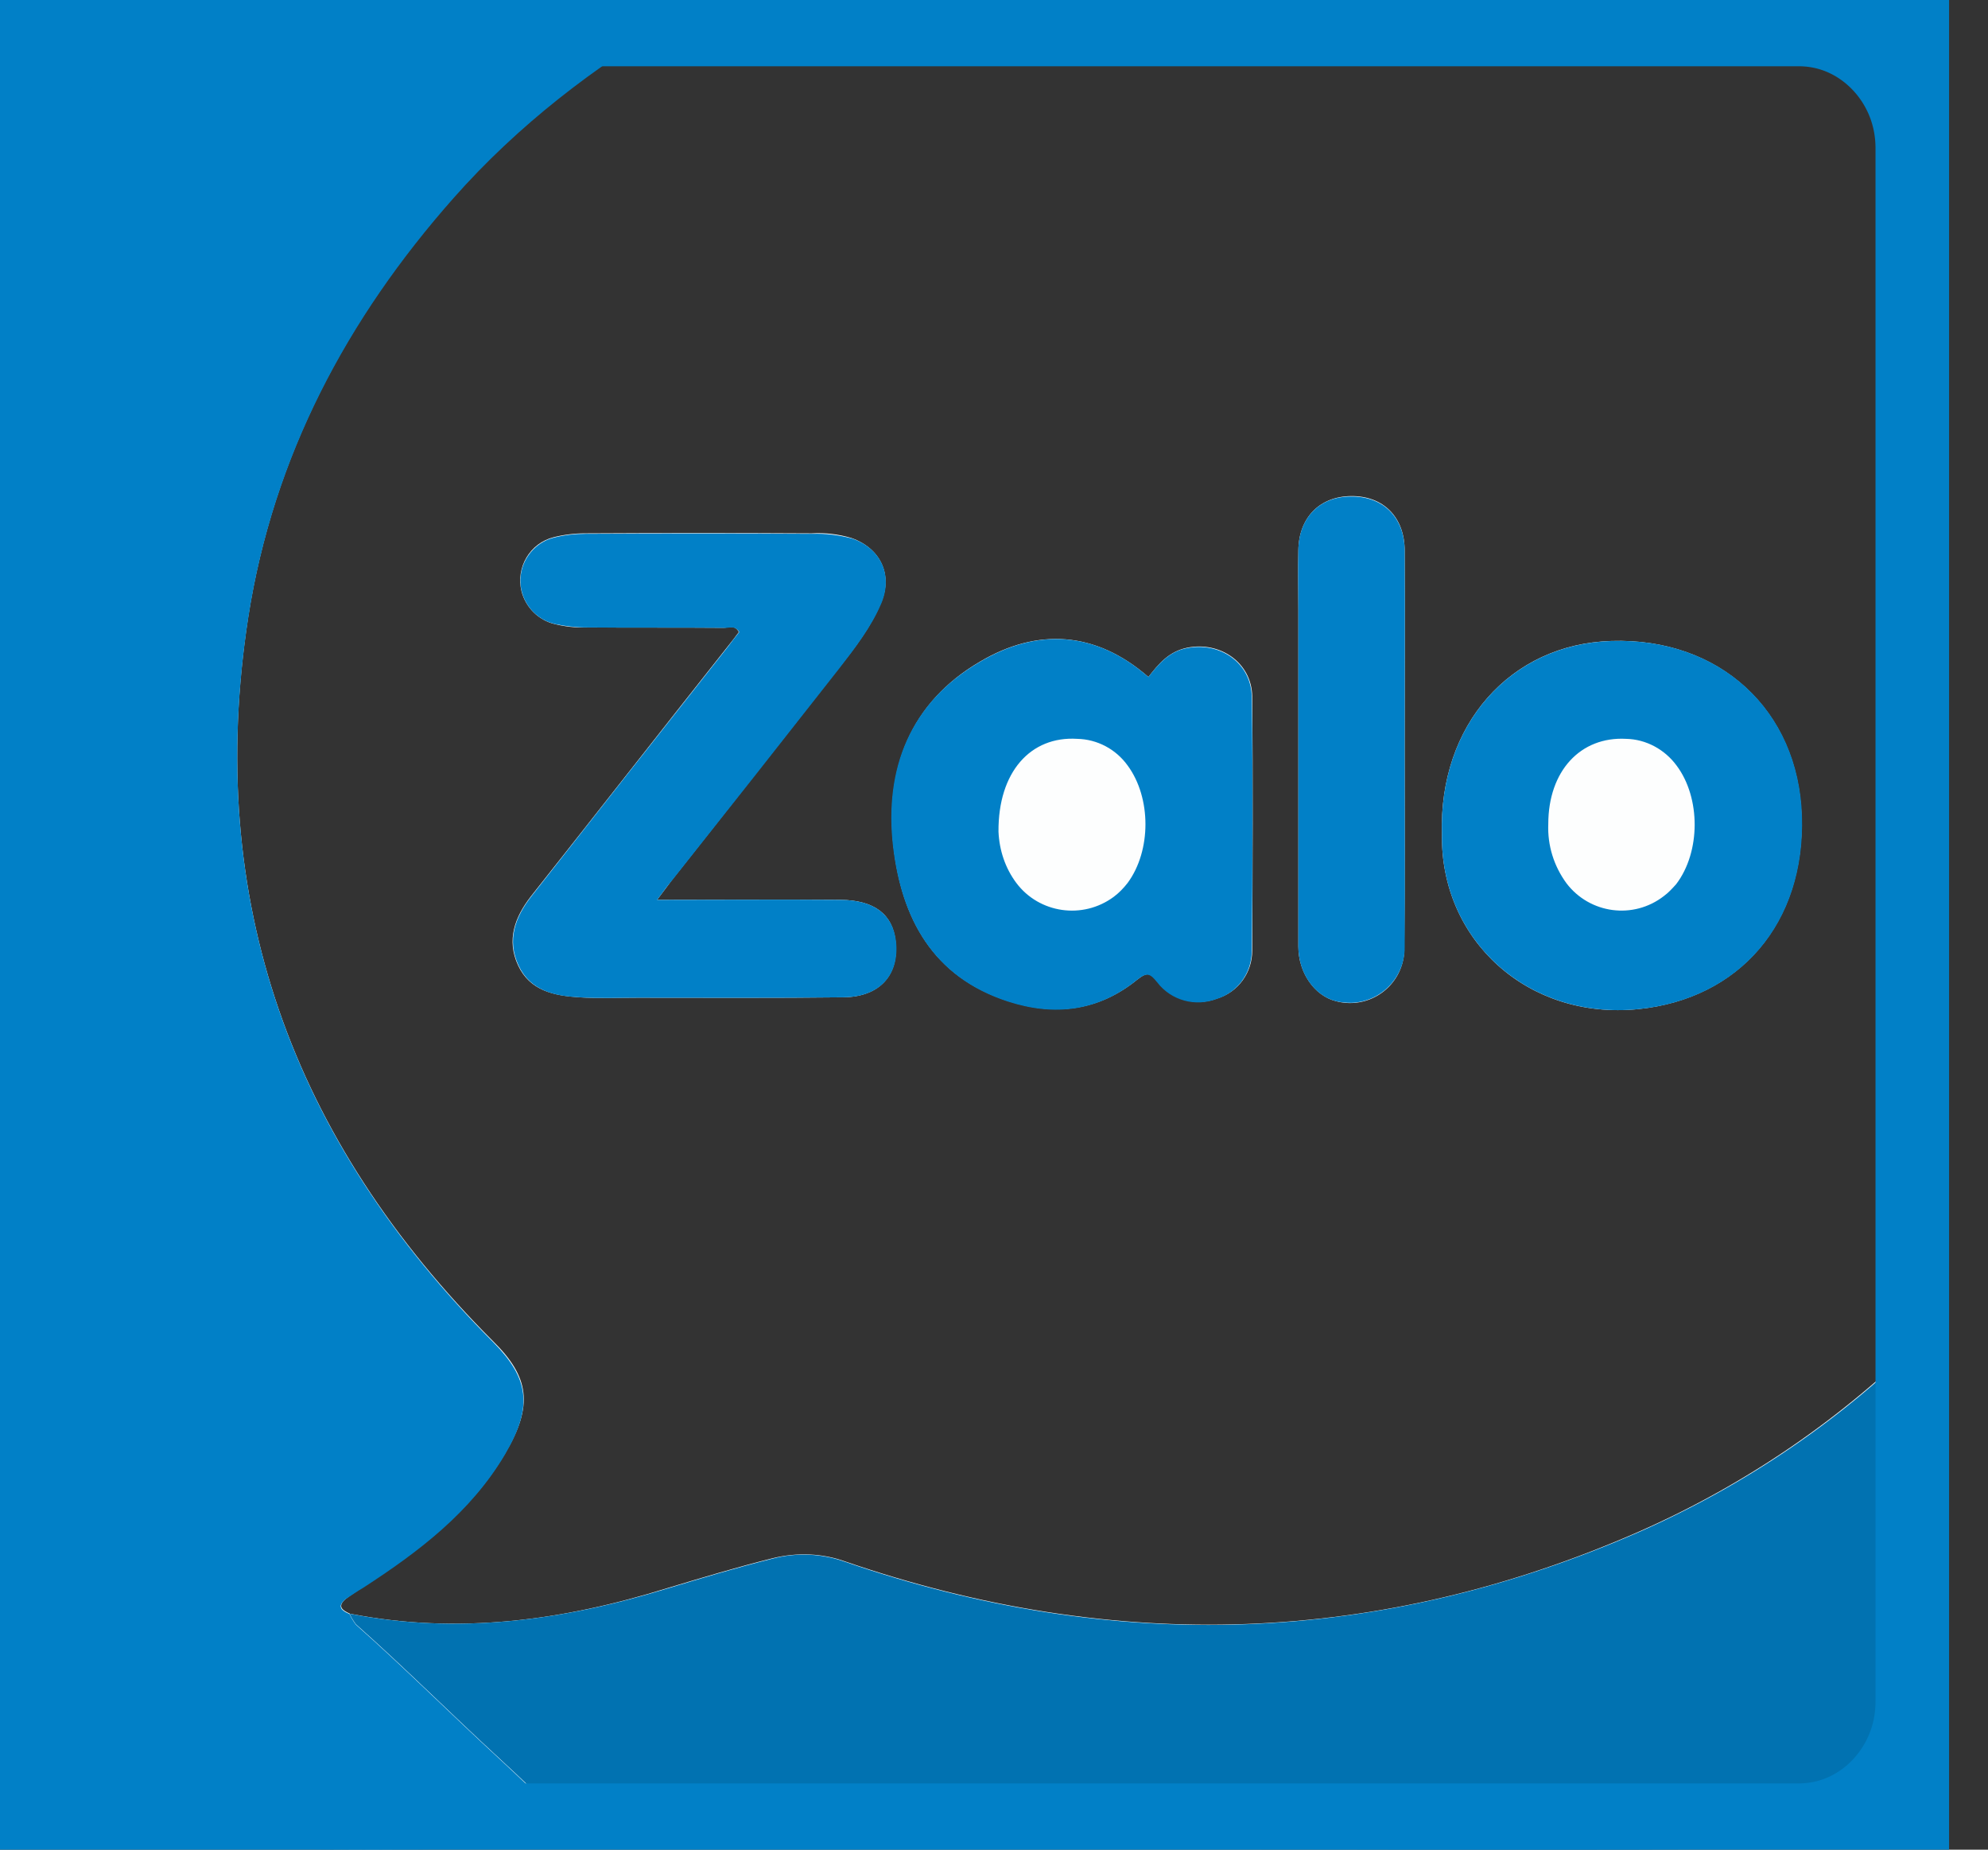
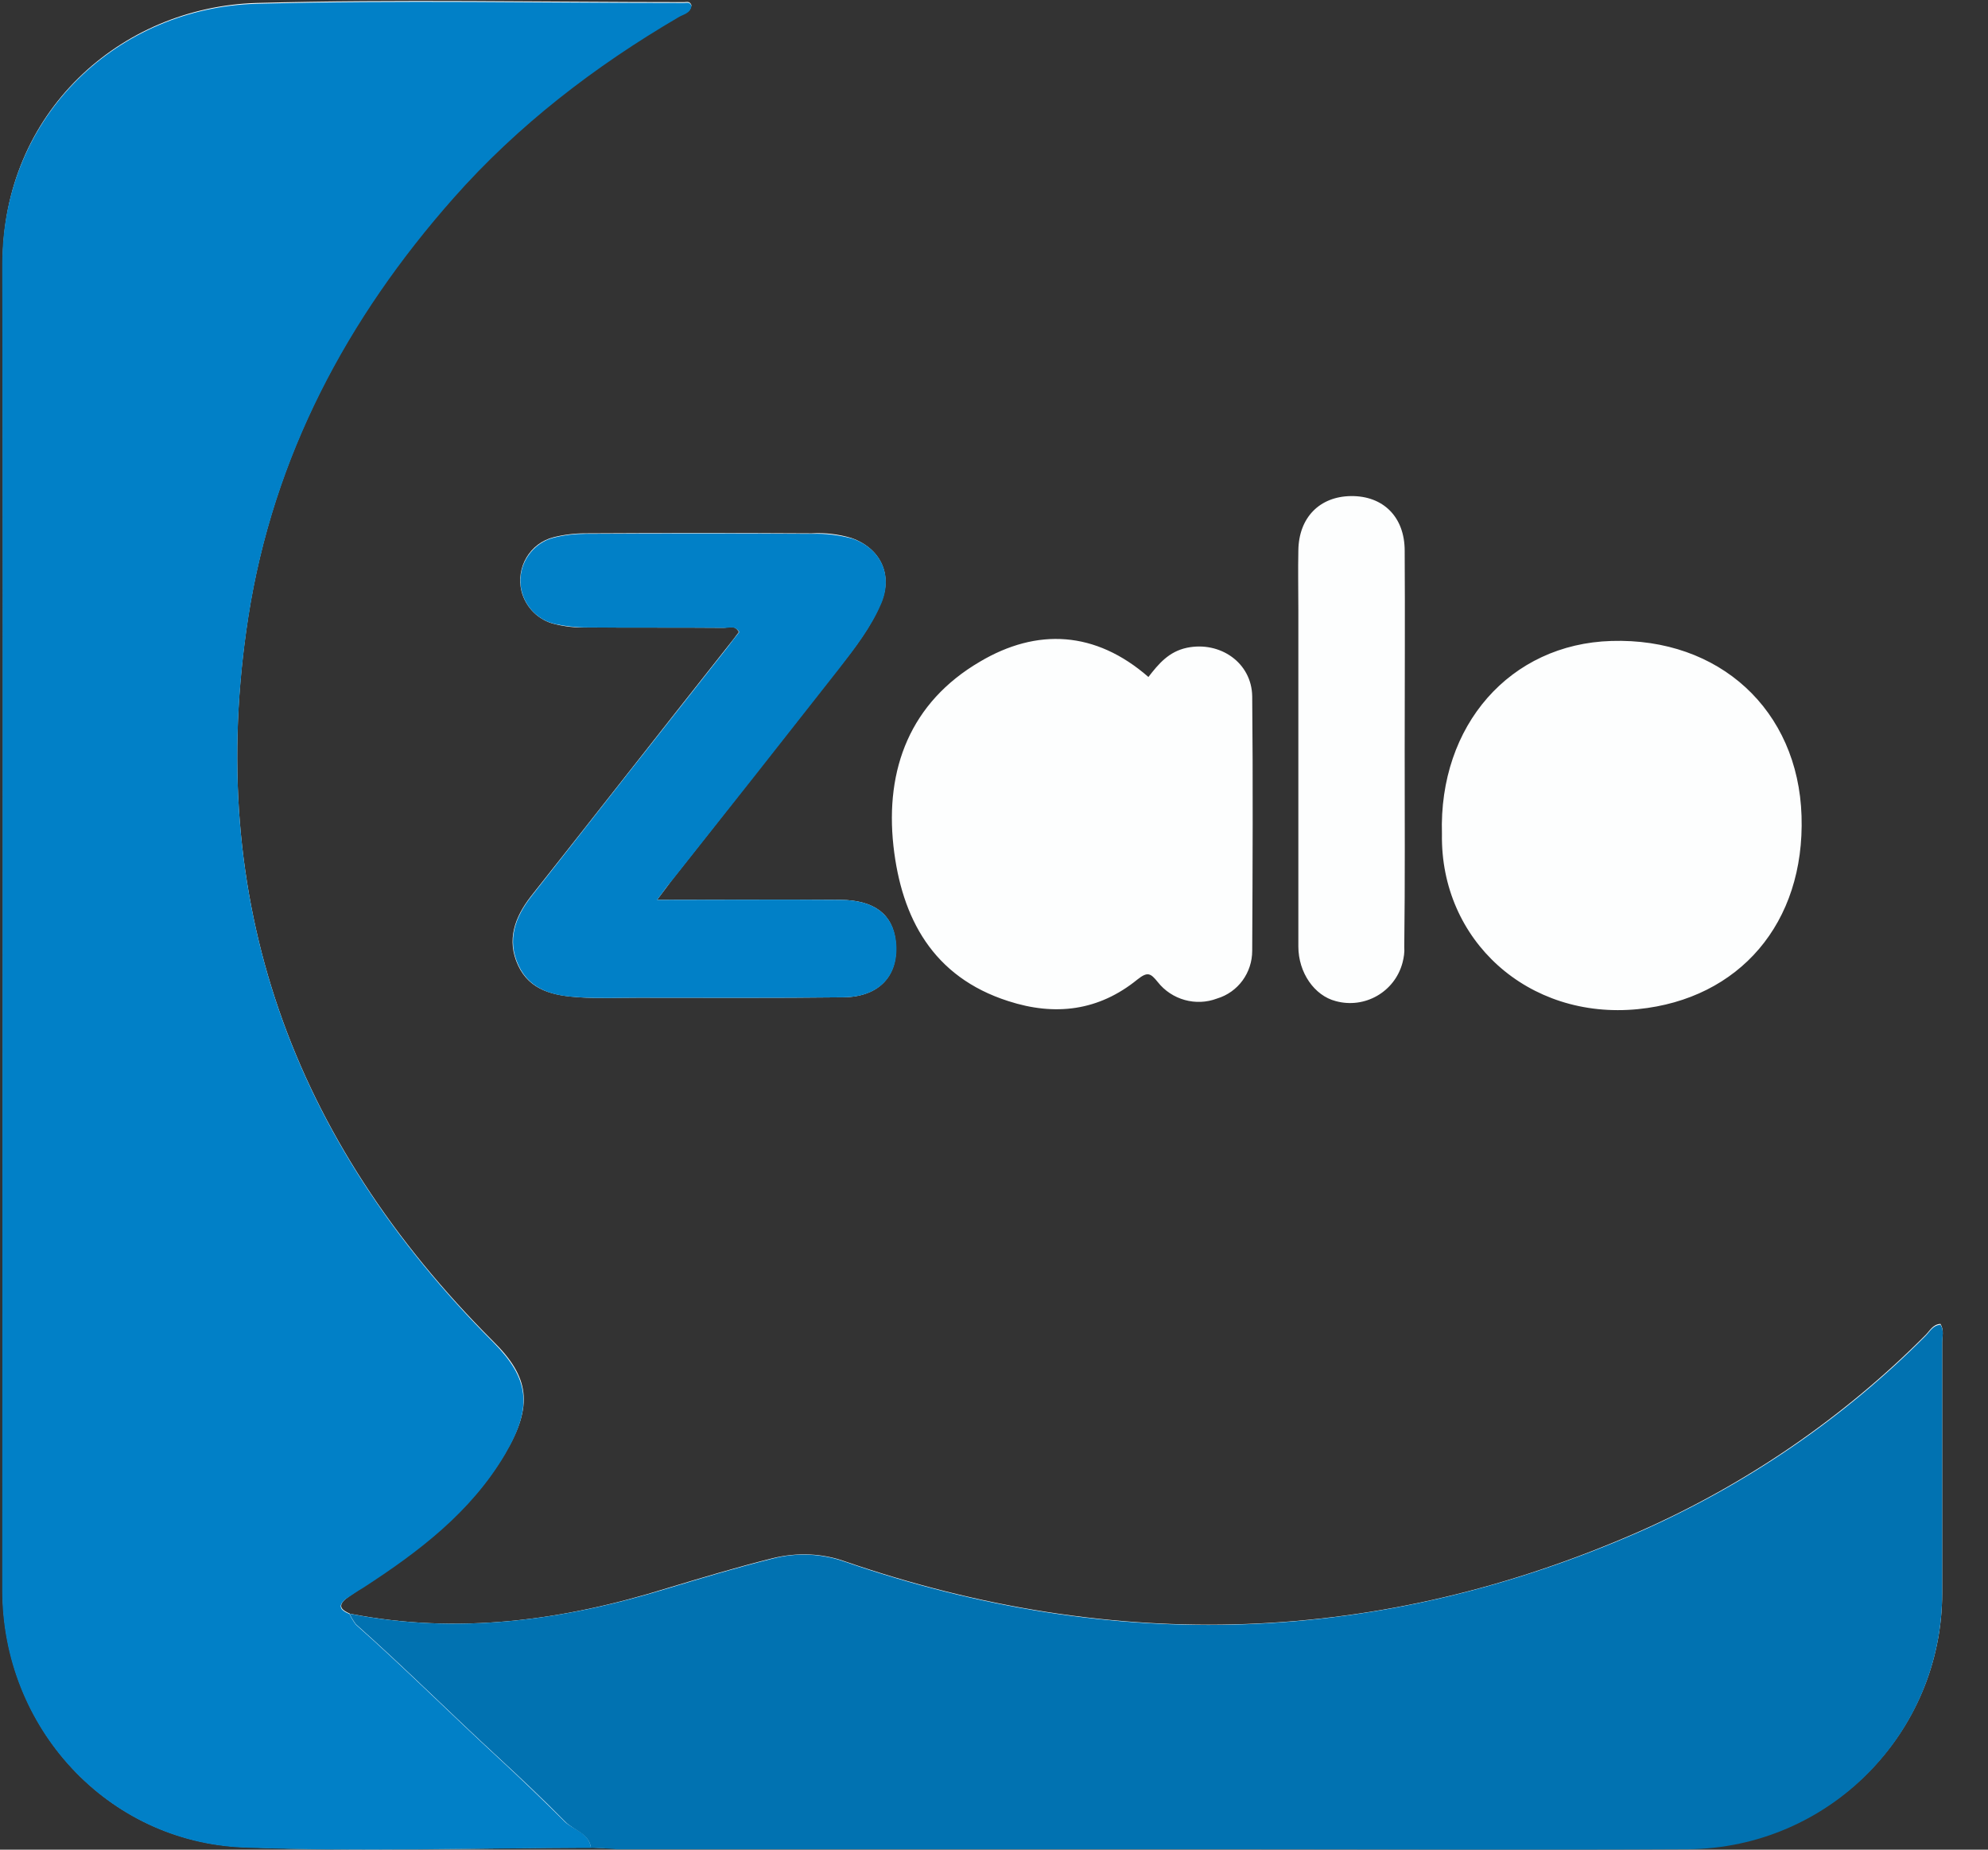
<svg xmlns="http://www.w3.org/2000/svg" width="43" height="40" viewBox="0 0 43 40" fill="none">
  <rect x="0" y="0" width="43" height="40" fill="#333333" stroke="none" />
  <g clip-path="url(#clip0)">
    <path d="M7.57 34.897C7.405 34.823 7.286 34.741 7.479 34.576C7.598 34.484 7.726 34.402 7.854 34.319C9.054 33.541 10.181 32.689 10.923 31.434C11.546 30.389 11.446 29.775 10.667 29.006C6.324 24.663 4.419 19.468 5.371 13.33C5.912 9.867 7.497 6.871 9.806 4.269C11.198 2.693 12.857 1.42 14.671 0.357C14.78 0.293 14.936 0.275 14.955 0.11C14.918 0.018 14.854 0.046 14.799 0.046C11.711 0.046 8.624 -0.019 5.545 0.064C2.595 0.156 0.048 2.437 0.058 5.708C0.076 15.263 0.058 24.819 0.058 34.384C0.058 37.352 2.321 39.835 5.28 39.945C7.781 40.046 10.282 39.963 12.792 39.954C12.976 39.963 13.159 39.972 13.342 39.972H26.572C29.87 39.972 33.168 39.991 36.466 39.972C39.526 39.972 42.009 37.499 42.009 34.448V34.393V29.033C42.009 28.905 42.055 28.768 41.972 28.63C41.807 28.639 41.743 28.777 41.652 28.868C39.874 30.655 37.776 32.093 35.477 33.11C29.842 35.593 24.107 35.767 18.289 33.77C17.785 33.587 17.236 33.568 16.714 33.697C15.944 33.889 15.184 34.118 14.423 34.347C12.188 35.043 9.906 35.355 7.57 34.897ZM14.213 19.459C14.368 19.258 14.451 19.139 14.542 19.02C15.742 17.499 16.943 15.978 18.143 14.448C18.491 14.008 18.839 13.559 19.059 13.028C19.316 12.423 19.041 11.855 18.418 11.635C18.143 11.553 17.85 11.516 17.556 11.534C15.926 11.525 14.286 11.525 12.655 11.534C12.426 11.534 12.197 11.562 11.977 11.617C11.464 11.745 11.152 12.267 11.281 12.79C11.372 13.138 11.647 13.412 11.995 13.495C12.215 13.55 12.444 13.577 12.673 13.568C13.663 13.577 14.661 13.568 15.651 13.577C15.761 13.577 15.898 13.504 15.981 13.669C15.898 13.779 15.816 13.889 15.733 13.99C14.313 15.785 12.902 17.59 11.482 19.386C11.134 19.835 10.951 20.33 11.207 20.879C11.464 21.429 11.986 21.53 12.518 21.567C12.939 21.594 13.37 21.576 13.8 21.576C15.284 21.576 16.759 21.585 18.244 21.567C19.032 21.557 19.453 21.081 19.37 20.348C19.306 19.771 18.912 19.468 18.18 19.459C16.888 19.45 15.596 19.459 14.213 19.459ZM24.84 14.64C23.695 13.642 22.43 13.577 21.194 14.31C19.691 15.19 19.142 16.628 19.325 18.296C19.499 19.853 20.177 21.127 21.808 21.649C22.825 21.979 23.768 21.86 24.602 21.182C24.822 21.008 24.886 21.044 25.042 21.237C25.344 21.621 25.866 21.768 26.324 21.594C26.782 21.456 27.085 21.035 27.085 20.559C27.094 18.726 27.103 16.894 27.085 15.062C27.076 14.329 26.388 13.861 25.674 14.008C25.28 14.091 25.06 14.356 24.84 14.64ZM31.189 18.039C31.152 20.33 33.049 22.061 35.431 21.823C37.621 21.603 39.041 19.963 38.967 17.645C38.894 15.355 37.19 13.788 34.854 13.861C32.664 13.926 31.116 15.685 31.189 18.039ZM30.383 16.216C30.383 14.778 30.392 13.348 30.383 11.91C30.383 11.177 29.916 10.719 29.219 10.728C28.541 10.737 28.093 11.195 28.083 11.901C28.074 12.332 28.083 12.753 28.083 13.184V20.467C28.083 21.035 28.431 21.53 28.89 21.649C29.522 21.823 30.172 21.447 30.337 20.815C30.365 20.705 30.383 20.595 30.374 20.476C30.392 19.056 30.383 17.636 30.383 16.216Z" fill="#FDFEFE" />
    <path d="M12.784 39.963C10.282 39.963 7.772 40.046 5.271 39.954C2.312 39.835 0.049 37.352 0.049 34.393C0.049 24.837 0.067 15.282 0.049 5.717C0.049 2.446 2.605 0.165 5.546 0.082C8.624 -2.61404e-05 11.712 0.064 14.799 0.064C14.854 0.064 14.927 0.037 14.955 0.128C14.937 0.293 14.772 0.311 14.671 0.376C12.857 1.438 11.198 2.712 9.806 4.288C7.506 6.89 5.912 9.876 5.372 13.349C4.419 19.478 6.334 24.682 10.667 29.024C11.437 29.803 11.537 30.408 10.924 31.452C10.182 32.707 9.055 33.559 7.854 34.338C7.726 34.411 7.598 34.503 7.47 34.585C7.277 34.75 7.396 34.833 7.561 34.906C7.598 34.989 7.644 35.062 7.699 35.135C8.752 36.07 9.751 37.068 10.786 38.021C11.272 38.47 11.757 38.937 12.225 39.404C12.417 39.578 12.738 39.633 12.784 39.963Z" fill="#0180C7" />
    <path d="M12.784 39.963C12.738 39.643 12.417 39.588 12.225 39.395C11.757 38.919 11.272 38.461 10.786 38.012C9.751 37.059 8.752 36.061 7.699 35.126C7.644 35.053 7.598 34.98 7.561 34.897C9.898 35.355 12.179 35.044 14.423 34.356C15.184 34.127 15.944 33.898 16.714 33.706C17.236 33.569 17.786 33.596 18.29 33.779C24.098 35.776 29.834 35.593 35.477 33.12C37.777 32.103 39.875 30.674 41.652 28.887C41.744 28.795 41.808 28.658 41.973 28.649C42.055 28.777 42.009 28.914 42.009 29.052V34.411C42.028 37.471 39.572 39.963 36.512 39.991H36.467C33.168 40.009 29.87 39.991 26.572 39.991H13.333C13.15 39.973 12.967 39.963 12.784 39.963Z" fill="#0172B1" />
    <path d="M14.213 19.46C15.596 19.46 16.897 19.45 18.189 19.46C18.912 19.469 19.306 19.771 19.38 20.348C19.462 21.072 19.041 21.558 18.253 21.567C16.769 21.585 15.294 21.576 13.809 21.576C13.379 21.576 12.957 21.594 12.527 21.567C11.995 21.539 11.473 21.429 11.217 20.88C10.96 20.33 11.143 19.835 11.492 19.386C12.902 17.591 14.322 15.786 15.742 13.99C15.825 13.88 15.907 13.77 15.99 13.669C15.898 13.514 15.77 13.587 15.66 13.578C14.671 13.569 13.672 13.578 12.682 13.569C12.454 13.569 12.224 13.541 12.005 13.495C11.482 13.376 11.162 12.854 11.281 12.341C11.363 11.993 11.638 11.709 11.986 11.626C12.206 11.571 12.435 11.544 12.664 11.544C14.295 11.535 15.935 11.535 17.566 11.544C17.859 11.535 18.143 11.571 18.427 11.645C19.05 11.855 19.316 12.432 19.068 13.037C18.848 13.559 18.5 14.008 18.152 14.457C16.952 15.987 15.752 17.508 14.552 19.02C14.451 19.139 14.359 19.258 14.213 19.46Z" fill="#0180C7" />
-     <path d="M24.84 14.641C25.06 14.357 25.289 14.091 25.665 14.018C26.388 13.871 27.066 14.338 27.075 15.071C27.103 16.904 27.094 18.736 27.075 20.568C27.075 21.045 26.764 21.466 26.315 21.604C25.857 21.777 25.335 21.64 25.032 21.246C24.877 21.054 24.812 21.017 24.593 21.191C23.759 21.869 22.815 21.988 21.798 21.658C20.168 21.127 19.499 19.854 19.316 18.305C19.123 16.629 19.682 15.199 21.184 14.32C22.43 13.578 23.695 13.642 24.84 14.641ZM21.597 17.985C21.615 18.388 21.743 18.773 21.982 19.093C22.476 19.753 23.42 19.89 24.089 19.395C24.199 19.313 24.299 19.212 24.391 19.093C24.904 18.397 24.904 17.252 24.391 16.555C24.134 16.198 23.731 15.987 23.301 15.978C22.293 15.914 21.588 16.693 21.597 17.985ZM31.189 18.04C31.116 15.685 32.664 13.926 34.863 13.862C37.199 13.789 38.903 15.355 38.976 17.646C39.05 19.963 37.63 21.604 35.44 21.823C33.049 22.061 31.152 20.33 31.189 18.04ZM33.489 17.82C33.47 18.278 33.608 18.727 33.883 19.102C34.386 19.762 35.33 19.89 35.99 19.377C36.09 19.304 36.173 19.212 36.255 19.121C36.787 18.424 36.787 17.252 36.264 16.555C36.008 16.207 35.605 15.987 35.174 15.978C34.185 15.923 33.489 16.674 33.489 17.82ZM30.383 16.216C30.383 17.636 30.392 19.056 30.383 20.477C30.392 21.127 29.879 21.668 29.228 21.686C29.119 21.686 28.999 21.677 28.889 21.649C28.431 21.53 28.083 21.045 28.083 20.467V13.184C28.083 12.753 28.074 12.332 28.083 11.901C28.092 11.196 28.541 10.738 29.219 10.738C29.916 10.729 30.383 11.187 30.383 11.919C30.392 13.349 30.383 14.787 30.383 16.216Z" fill="#0180C7" />
-     <path d="M3.095 -4H38.906C42.824 -4 46 -0.774 46 3.206V36.794C46 40.774 42.824 44 38.906 44H3.095C-0.824 44 -4 40.774 -4 36.794V3.206C-4 -0.774 -0.824 -4 3.095 -4Z" stroke="#0180C7" stroke-width="10.866" stroke-miterlimit="10" />
  </g>
  <defs>
    <clipPath id="clip0">
      <rect width="42.158" height="40" fill="white" />
    </clipPath>
  </defs>
</svg>